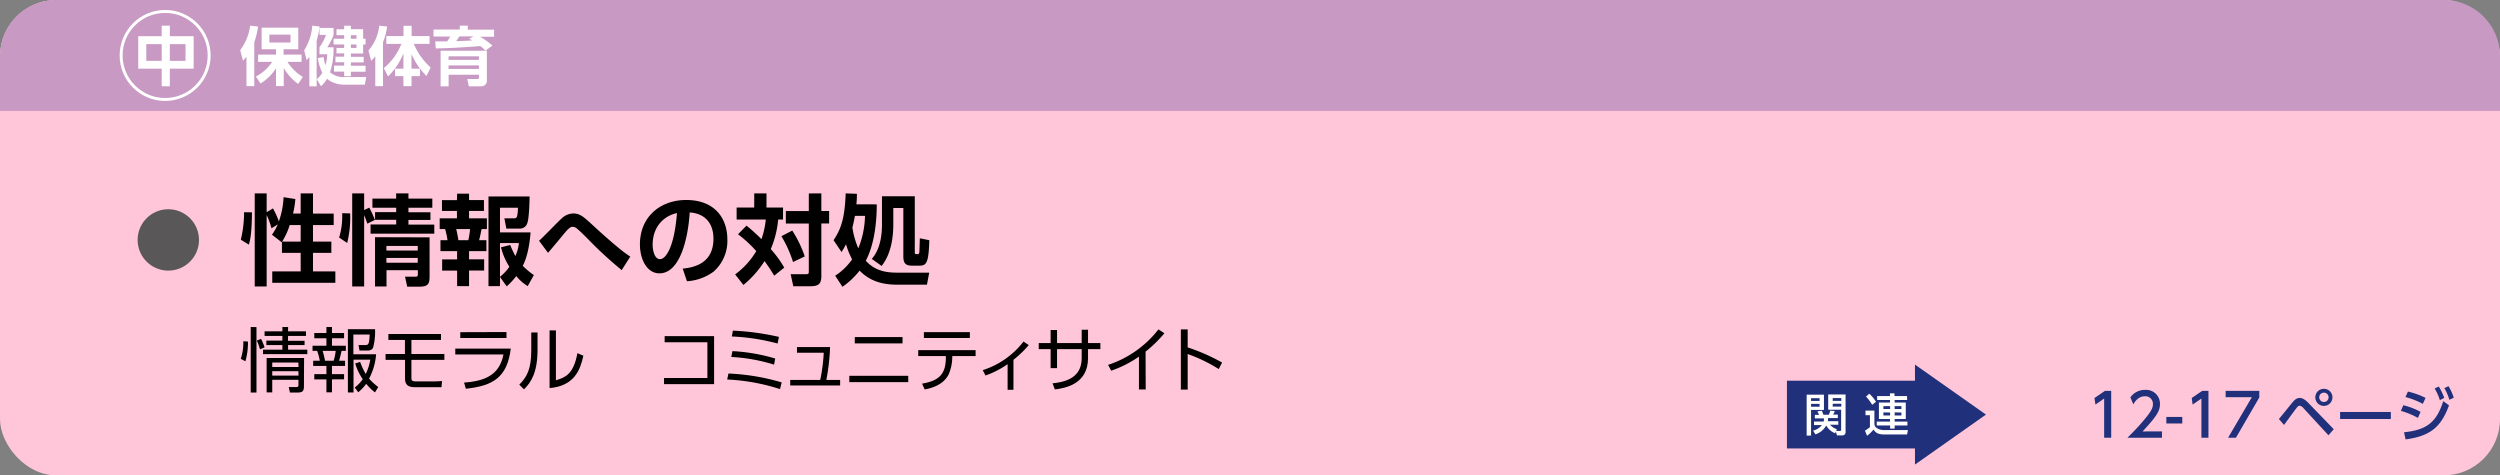
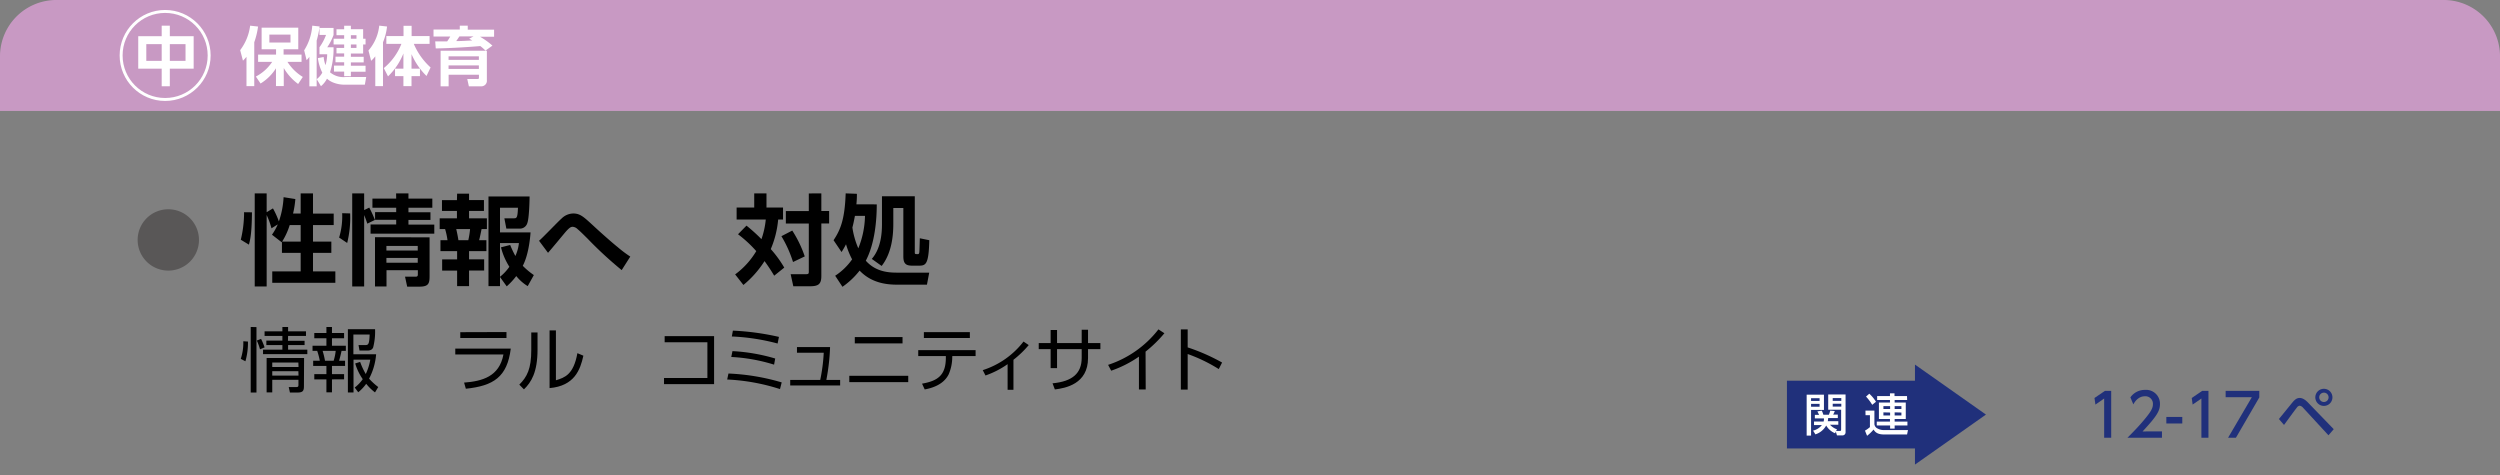
<svg xmlns="http://www.w3.org/2000/svg" width="710" height="135" viewBox="0 0 710 135">
  <rect x="0" y="0" width="710" height="135" fill="#808080" stroke="none" />
  <defs>
    <style>.cls-1{fill:#ffc6d9;}.cls-2{fill:#c899c3;}.cls-3{fill:#595757;}.cls-4{fill:#fff;}.cls-5{fill:none;stroke:#fff;stroke-miterlimit:10;stroke-width:0.84px;}.cls-6{fill:#20307b;}</style>
  </defs>
  <g id="レイヤー_2" data-name="レイヤー 2">
    <g id="レイヤー_3" data-name="レイヤー 3">
-       <rect class="cls-1" width="710" height="135" rx="16" />
      <path class="cls-2" d="M0,31.5V16A16,16,0,0,1,16,0H694a16,16,0,0,1,16,16V31.5Z" />
      <path class="cls-3" d="M56.51,68.14a8.71,8.71,0,1,1-8.71-8.71A8.71,8.71,0,0,1,56.51,68.14Z" />
      <path d="M71.56,60.3c-.06,5.77-.45,7.67-.87,9.18l-2.3-1.4a33.17,33.17,0,0,0,.93-7.81Zm8.51,8.4-.06.11-2.77-2.15a16.34,16.34,0,0,0,1.65-2.94L77.1,64.84a22.82,22.82,0,0,0-1.37-3.78v20.3H72.34V54.92h3.39v5.35l1.79-1.09a23.94,23.94,0,0,1,1.68,3.7A24.47,24.47,0,0,0,80.54,56l3.34.53a26.89,26.89,0,0,1-.65,4.12h2.16V54.92h3.5v5.75h5.88v3.24H88.89v4.71H94.1v3.19H88.89v5.26h6.35v3.25H77.32V77.07h8.07V71.81H80.07Zm5.32-.08V63.91H82.28a19.8,19.8,0,0,1-2.16,4.71Z" />
      <path d="M96.31,67.47a20.8,20.8,0,0,0,.87-6.92l2.26.06A29.76,29.76,0,0,1,98.6,69Zm8-3.95a25.2,25.2,0,0,0-.89-2.44V81.36h-3.39V54.92h3.39v4.74l1.45-.7a30,30,0,0,1,1.6,3.5Zm8.18-8.6H116v1.49h6.78V59H116v1.28h6.25v2.19H116v1.31h7.34v2.58H105.24V63.74h7.28V62.43h-6V60.24h6V59h-6.75V56.41h6.75ZM122,67.41v11c0,2.13-.31,3-2.91,3h-3.45l-.61-2.83H118c.67,0,.67-.31.67-.84v-1h-8.9v4.62H106.5v-14Zm-12.26,2.44v1.31h8.9V69.85Zm0,3.41v1.35h8.9V73.26Z" />
      <path d="M129.82,55h3.39v1.82h4.23v3.08h-4.23V62h5.07v3.05h-1.51c-.31,1.48-.37,1.88-.7,3.16h2.07v3.11h-4.93v2.33h4.29v3.19h-4.29v4.42h-3.39V76.85h-4.25V73.66h4.25V71.33h-4.73V68.22h2a19.41,19.41,0,0,0-.68-3.16h-1.54V62h4.9v-2.1h-4.25V56.83h4.25Zm-.25,10.05c.37,1.6.51,2.49.62,3.16H133a23.13,23.13,0,0,0,.5-3.16ZM142,78.67v2.6h-3.27V55.79H150.4c0,1-.11,6.16-.64,7.56a2.18,2.18,0,0,1-2.27,1.57H143.8L143.24,62h2.63c.84,0,1.12,0,1.23-3H142V66h8.68c-.19,2.52-.72,6.64-2.21,9.49a21.17,21.17,0,0,0,3.14,2.63l-1.74,3.14a12.48,12.48,0,0,1-3.25-2.86,19.75,19.75,0,0,1-2.71,2.92Zm2.89-9.1a27.88,27.88,0,0,0,1.48,3.13,12,12,0,0,0,1-3.66H142v9.57a13.25,13.25,0,0,0,2.66-2.85,18.82,18.82,0,0,1-2.38-5.52Z" />
      <path d="M176.56,76.71a109.82,109.82,0,0,1-9.75-9c-.92-.9-2-2-2.77-2.63a2.14,2.14,0,0,0-1.4-.67c-.45,0-.92.14-2.3,1.79-1.56,1.87-3.1,3.75-4.7,5.6l-2.55-3.42c1.09-.92,5.43-5.49,6.41-6.33a4.81,4.81,0,0,1,3.31-1.42c2,0,3,1,5.88,3.64,1.43,1.34,5,4.53,6.72,5.9A34.19,34.19,0,0,0,179,72.87Z" />
-       <path d="M193.89,76.29c3.53-.34,8.73-1.68,8.73-8.49,0-4.36-2.35-7.16-6.74-7.47-.48,7.64-2.83,17.3-8.6,17.3-3.56,0-5.54-4-5.54-8.2,0-8.07,6-12.63,13.13-12.63,8.34,0,11.7,5.43,11.7,11.17a11.64,11.64,0,0,1-3.86,9.13,14.11,14.11,0,0,1-7.62,2.77Zm-8.54-6.78c0,1.32.42,4.09,2.1,4.09,1.48,0,4-2.94,4.81-13.08C188,61.45,185.35,64.89,185.35,69.51Z" />
      <path d="M212,64.08a47,47,0,0,1,4.25,3.84,23.45,23.45,0,0,0,1.23-5.58H209.2V58.93h5v-4h3.48v4h4.7v3.41H221a27.61,27.61,0,0,1-2.1,8.4A32.35,32.35,0,0,1,222.73,76l-2.86,2.3c-1.43-2.41-2.57-3.89-2.74-4.15a28.71,28.71,0,0,1-6,6.78l-2.35-3a22.41,22.41,0,0,0,6-6.61,34.73,34.73,0,0,0-5.18-4.79Zm13,1.4a32.9,32.9,0,0,1,3.55,7.34l-3.33,1.59a33.64,33.64,0,0,0-3.3-7.33Zm8.26-10.56v5h2.21v3.55h-2.21V78.36c0,2.32-.79,2.94-3.28,2.94H225.3l-.75-3.42h4.09c1.06,0,1.06-.14,1.06-.89V63.49h-6.52V59.94h6.52v-5Z" />
      <path d="M236.73,68.22c1.93-2.91,3.19-5.82,3.44-13.3l3.19.12c0,.72,0,1.51-.14,3H249c0,4.18-.47,11-3.11,16,3,3.39,7,3.39,9.24,3.39h8.77l-.65,3.42h-7.86c-2.5,0-7.45,0-11.26-4a22.35,22.35,0,0,1-4.87,4.6l-2.07-3.14A17.65,17.65,0,0,0,242,73.66a23,23,0,0,1-1.73-4.29A24.08,24.08,0,0,1,239,71.58Zm6.07-6.91c-.3,1.54-.44,2.24-.72,3.3a23.12,23.12,0,0,0,1.68,5.91,25.67,25.67,0,0,0,1.9-9.21Zm17-5.57V71.67c0,.5.09.5.9.5.33,0,.36-.39.39-.56.06-.64.11-3.11.14-3.94l2.69.55c-.17,7.23-1.07,7.23-3.22,7.23h-1.54c-1.74,0-2.61-.42-2.61-2.61V59.07h-2.85V63.6c0,3.45-.48,8.32-3.31,11.93l-2.8-2c2.5-2.86,2.89-7,2.89-9.83V55.74Z" />
      <path d="M70.42,97a19.39,19.39,0,0,1-.72,5.6l-1.32-.68a14.58,14.58,0,0,0,.72-5Zm2.42-4.1v18.58H71.2V92.86Zm1,6.3a15,15,0,0,0-.9-2.48l1.2-.48a17,17,0,0,1,1,2.42Zm7.94-2.42H86.5V98H81.82V99.3h5.46v1.28H74.7V99.3h5.5V98H75.64V96.74H80.2V95.4H75.14V94.1H80.2V92.86h1.62V94.1H86.9v1.3H81.82Zm4.54,12.86c0,1.36-.28,1.84-1.9,1.84H82.34L82,109.92h2.24c.52,0,.52-.36.52-.62v-1.44H77.32v3.58h-1.6v-9.76H86.36Zm-1.58-6.68H77.32v1.26h7.46Zm0,2.46H77.32v1.26h7.46Z" />
      <path d="M94.28,92.86v1.72h3.44v1.48H94.28v2.12h3.94v1.46H97c-.18.92-.52,2.22-.7,2.8H98v1.48H94.28v2.34h3.44v1.48H94.28v3.68H92.7v-3.68H89.26v-1.48H92.7v-2.34H88.94v-1.48h1.88a19.2,19.2,0,0,0-.74-2.8H88.76V98.18H92.7V96.06H89.26V94.58H92.7V92.86Zm.48,9.58a14.12,14.12,0,0,0,.58-2.8H91.62a22.72,22.72,0,0,1,.68,2.8Zm11.74,9A14.1,14.1,0,0,1,104,109a12.25,12.25,0,0,1-2.26,2.4l-1-1.34a10.48,10.48,0,0,0,2.28-2.38,15.31,15.31,0,0,1-2.14-4.46l1.4-.44a19.69,19.69,0,0,0,1.6,3.44,15.67,15.67,0,0,0,1.28-4.08h-4.76v9.32H98.8V93.5h7.72a18,18,0,0,1-.54,5.16c-.14.32-.42.9-1.66.9H102.1L101.82,98l1.94,0c.88,0,1.12-.3,1.22-3h-4.62v5.62h6.46a17.92,17.92,0,0,1-2,6.92,18.46,18.46,0,0,0,2.6,2.38Z" />
-       <path d="M116.84,96.54v4h9.36v1.66h-9.36v5.24c0,.54.18.88,1.16.88h4.22c1.06,0,2.26,0,3.32-.1l-.16,1.74H117.7c-1.48,0-2.68-.46-2.68-2.44v-5.32H109.5v-1.66H115v-4H110.3V94.86h14.94v1.68Z" />
      <path d="M145.06,99c-1,8.08-4.9,10.58-12.76,11.4l-.5-1.74c5.14-.4,10-1.68,11.18-8H129.3V99Zm-1.22-4.7V96H130.72V94.34Z" />
      <path d="M152.66,99.28c0,6.46-1.8,9.3-3.86,11.3l-1.32-1.34c2.22-2.22,3.4-4.5,3.4-9.82v-5h1.78Zm5.22,8.72c2.46-.76,5-1.54,6.1-7.7l1.7.72c-.88,4-2.52,8.58-9.6,9.2V93.84h1.8Z" />
      <path d="M202.8,95.46V109.1H188.58v-1.74H200.9V97.2H188.76V95.46Z" />
      <path d="M221.52,110.5a57.56,57.56,0,0,0-15-2.72l.36-1.7A62.29,62.29,0,0,1,222,108.6Zm-1.68-6.94a49.1,49.1,0,0,0-12.16-2.18l.34-1.66a51.59,51.59,0,0,1,12.14,2.1Zm1-6a60.08,60.08,0,0,0-13-2l.3-1.66a73.26,73.26,0,0,1,13.08,1.78Z" />
      <path d="M238.6,107.9v1.58H224.42V107.9h8.52a48.66,48.66,0,0,0,1-7.72h-7.6V98.56h9.4a59.42,59.42,0,0,1-1.06,9.34Z" />
      <path d="M257.94,106.72v1.8H241.2v-1.8Zm-1.62-11v1.8H242.76v-1.8Z" />
      <path d="M270.44,101.48a12.44,12.44,0,0,1-1,4.8c-1.54,3.14-5.12,4-6.82,4.32l-.76-1.64c4.56-.8,6.76-2.46,6.76-7.38v-.46h-7.84V99.44h16.29v1.68h-6.61Zm5-7.16V96H262.38V94.32Z" />
      <path d="M287.82,110.7h-1.66v-7.28a25.29,25.29,0,0,1-6.28,3.22l-.78-1.52A23.7,23.7,0,0,0,290.68,97l1.48,1a28.69,28.69,0,0,1-4.34,4.18Z" />
      <path d="M312.51,97.44v1.72H309v2.54c0,7.36-6.42,8.54-9.42,8.9l-.66-1.74c5.66-.54,8.28-2.84,8.28-7.24V99.16h-7v5.38h-1.82V99.16h-3.38V97.44h3.38V93.72h1.82v3.72h7v-3.8H309v3.8Z" />
      <path d="M325.38,110.6h-1.92v-9.32a31.85,31.85,0,0,1-7.88,4l-.88-1.66A29.83,29.83,0,0,0,329,93.54l1.69,1.1a36.3,36.3,0,0,1-5.35,5.22Z" />
      <path d="M346.13,104.82a44.52,44.52,0,0,0-8.83-4.28v10.1h-1.94V93.54h1.94v5.12a54.89,54.89,0,0,1,9.77,4.3Z" />
      <path class="cls-4" d="M45.92,10.29v-3h2.31v3H55V19.5H48.23v5H45.92v-5H39.26V10.29Zm0,2.24H41.55v4.75h4.37Zm6.77,0H48.23v4.75h4.46Z" />
      <path class="cls-4" d="M70,16.13a13.8,13.8,0,0,1-1,1.11l-.79-3a14.51,14.51,0,0,0,2.83-6.95l2.25.25A22.23,22.23,0,0,1,72.21,12V24.47H70Zm2.66,5.61a12.45,12.45,0,0,0,4.64-4.17h-4V15.51h5.1V14H74.3V7.85H84.71V14H80.54v1.51h5.1v2.06h-4A13.45,13.45,0,0,0,86,21.85l-1.33,2a15.07,15.07,0,0,1-4.08-4.53v5.13H78.38V19.39A13.52,13.52,0,0,1,74,23.72ZM76.5,9.82v2.25h6V9.82Z" />
      <path class="cls-4" d="M87.86,16.13a5.43,5.43,0,0,1-.79.95l-.69-2.79a14.92,14.92,0,0,0,2.3-7l2.09.23a25.49,25.49,0,0,1-.84,4v13H87.86Zm4.06.06a9.42,9.42,0,0,0,.52,2.31,11.32,11.32,0,0,0,.48-3.08H90.73v-2a14.46,14.46,0,0,0,1.86-3.49H90.73v-2h4v2a15.45,15.45,0,0,1-1.8,3.5h1.8a21.89,21.89,0,0,1-1,7.1,5.92,5.92,0,0,0,4.44,1.34H104l-.38,2.17H98.2a8.57,8.57,0,0,1-3.46-.56,6,6,0,0,1-1.88-1.13,6.86,6.86,0,0,1-1.71,2.13l-1.2-2a5.83,5.83,0,0,0,1.58-1.85,12.63,12.63,0,0,1-1.25-4.13ZM97.74,7.3h1.91v1h3.48V11h.69v1.62h-.69v2.59H99.65v.93h3.64v1.58H99.65v.95h4.17v1.71H99.65v1.27H97.74V20.34H94.85V18.63h2.89v-.95H95.28V16.1h2.46v-.93H95.56V13.62h2.18v-1h-3V11h3V10H95.56V8.32h2.18ZM99.65,10v1h1.59V10Zm0,2.62v1h1.59v-1Z" />
      <path class="cls-4" d="M106.58,16a8.76,8.76,0,0,1-1.18,1.27l-.76-2.93a12.67,12.67,0,0,0,3.06-7.06l2.22.25A16.06,16.06,0,0,1,108.77,12V24.47h-2.19ZM109,19.34a17.05,17.05,0,0,0,5-6.88h-4.28V10.24h4.88V7.32h2.3v2.92H122v2.22h-4.48a19,19,0,0,0,4.77,6.7l-1.16,2.42a19.52,19.52,0,0,1-4.26-6.21V19.5h2.4v2.13h-2.4v2.84h-2.3V21.63h-2.38V19.5h2.38V15.19a18.64,18.64,0,0,1-4.37,6.5Z" />
      <path class="cls-4" d="M137.87,14.37a11.2,11.2,0,0,0-1.47-1.29c-1.66.16-8.27.63-12.65.67l-.15-2H127a15.32,15.32,0,0,0,.87-1.37h-4.75v-2h7.46V7.29h2.26V8.43h7.48v2h-4a20.09,20.09,0,0,1,3.53,2.53Zm.4,8.37a1.58,1.58,0,0,1-1.73,1.77h-3.38l-.46-2.08h2.81c.38,0,.51,0,.51-.42v-.78h-8.61v3.28h-2.28V14.4h13.14ZM136,16h-8.61v1H136Zm0,2.57h-8.61v1H136Zm-1.53-8.23h-4c-.57.86-.59.89-.91,1.33,1.58,0,3-.11,4.57-.18-.28-.15-.33-.18-.88-.51Z" />
      <circle class="cls-5" cx="46.9" cy="15.75" r="12.5" />
      <rect class="cls-6" x="507.49" y="108.12" width="40.64" height="19.24" />
      <polygon class="cls-6" points="564.01 117.74 543.85 131.94 543.85 103.54 564.01 117.74" />
      <path class="cls-4" d="M513.09,112.09H518v4.33h-3.66v7.29h-1.25Zm1.25,1v.78h2.42v-.78Zm0,1.61v.81h2.42v-.81Zm6.84,8.36a5.21,5.21,0,0,1-2.54-2.22,5.37,5.37,0,0,1-3.06,2.52l-.67-1.06a4.58,4.58,0,0,0,2.51-1.59h-2.24v-1h2.73a2.6,2.6,0,0,0,.09-.88h-2.58v-1h1.21c-.12-.26-.36-.72-.49-1l1.25-.21a7.72,7.72,0,0,1,.44,1.16h1.58a11.08,11.08,0,0,0,.38-1.16l1.29.12a5.55,5.55,0,0,1-.46,1h1.32v1h-2.75a3.59,3.59,0,0,1-.11.88h3v1h-2.37a4.86,4.86,0,0,0,2,1.31l-.26.45h1.11c.22,0,.32-.08.32-.4v-5.62h-3.67v-4.33h4.93v10.69a.86.86,0,0,1-.93.93h-1.51l-.34-1.11Zm-.69-10v.78h2.44v-.78Zm0,1.61v.81h2.44v-.81Z" />
      <path class="cls-4" d="M529.79,116.62h2.54v3.84a1.58,1.58,0,0,0,1,1.28,3.51,3.51,0,0,0,1.71.4h6.82l-.25,1.25H535.1c-2,0-2.61-.75-3-1.4a12.61,12.61,0,0,1-1.85,1.78l-.6-1.47a8.93,8.93,0,0,0,1.41-1v-3.38h-1.25Zm1.09-4.81a10.4,10.4,0,0,1,1.9,2.3l-1.07.86a13.84,13.84,0,0,0-1.76-2.34Zm10.75,1.79h-3.55v.71h3.16V119h-3.16v.73h3.63v1.1h-3.63v.9h-1.29v-.9H533v-1.1h3.75V119h-3.14v-4.69h3.14v-.71h-3.64v-1.11h3.64v-.79h1.29v.79h3.55Zm-6.74,1.74v.82h1.9v-.82Zm0,1.77V118h1.9v-.84Zm3.19-1.77v.82H540v-.82Zm0,1.77V118H540v-.84Z" />
      <path class="cls-6" d="M597.81,111h1.77v13.32h-2V113.18l-2.48,1.72-.27-1.87Z" />
      <path class="cls-6" d="M614,122.51v1.81h-9.81c1.46-1.46,3-3,4.72-5.06,2-2.38,2.52-3.37,2.52-4.5a2.13,2.13,0,0,0-2.27-2.22c-2,0-3,1.77-3.29,2.31l-.84-2a5,5,0,0,1,4.18-2.12,3.92,3.92,0,0,1,4.22,4c0,1.9-.79,3.36-4.94,7.8Z" />
      <path class="cls-6" d="M619.77,118.41v1.86h-4.53v-1.86Z" />
      <path class="cls-6" d="M625.43,111h1.77v13.32h-2V113.18l-2.49,1.72-.26-1.87Z" />
      <path class="cls-6" d="M641.64,111v1.88L635,124.32h-2.23l6.75-11.51h-7.44V111Z" />
      <path class="cls-6" d="M647.21,119c.63-.74,3.34-4.11,3.91-4.79.79-.94,1.36-1.19,2-1.19s1.41.32,2.42,1.38l7.24,7.49-1.5,1.73-7.17-7.78a1.65,1.65,0,0,0-1-.62,1.17,1.17,0,0,0-.79.52c-.62.76-3.14,4.25-3.66,4.94Zm15.2-6.16a2.43,2.43,0,1,1-2.42-2.42A2.42,2.42,0,0,1,662.41,112.85Zm-3.75,0a1.33,1.33,0,1,0,1.33-1.33A1.33,1.33,0,0,0,658.66,112.85Z" />
-       <path class="cls-6" d="M679,117v2H664.59v-2Z" />
-       <path class="cls-6" d="M686.69,118.69a21.5,21.5,0,0,0-4.84-2l.69-1.6a19.43,19.43,0,0,1,4.9,1.88Zm-3.94,4.07c6.42-.64,9.21-2.82,11.14-8.84l1.63,1.19c-2.3,6.35-5.53,8.77-12.33,9.68Zm5.33-8.07a23.12,23.12,0,0,0-4.94-1.93l.72-1.56a22.92,22.92,0,0,1,5,1.8Zm4.52-4.92a15.54,15.54,0,0,1,1.56,3.24l-1.24.63a14.5,14.5,0,0,0-1.48-3.3Zm2.77-.1a14.65,14.65,0,0,1,1.5,3.28l-1.26.59a13.34,13.34,0,0,0-1.42-3.31Z" />
    </g>
  </g>
</svg>